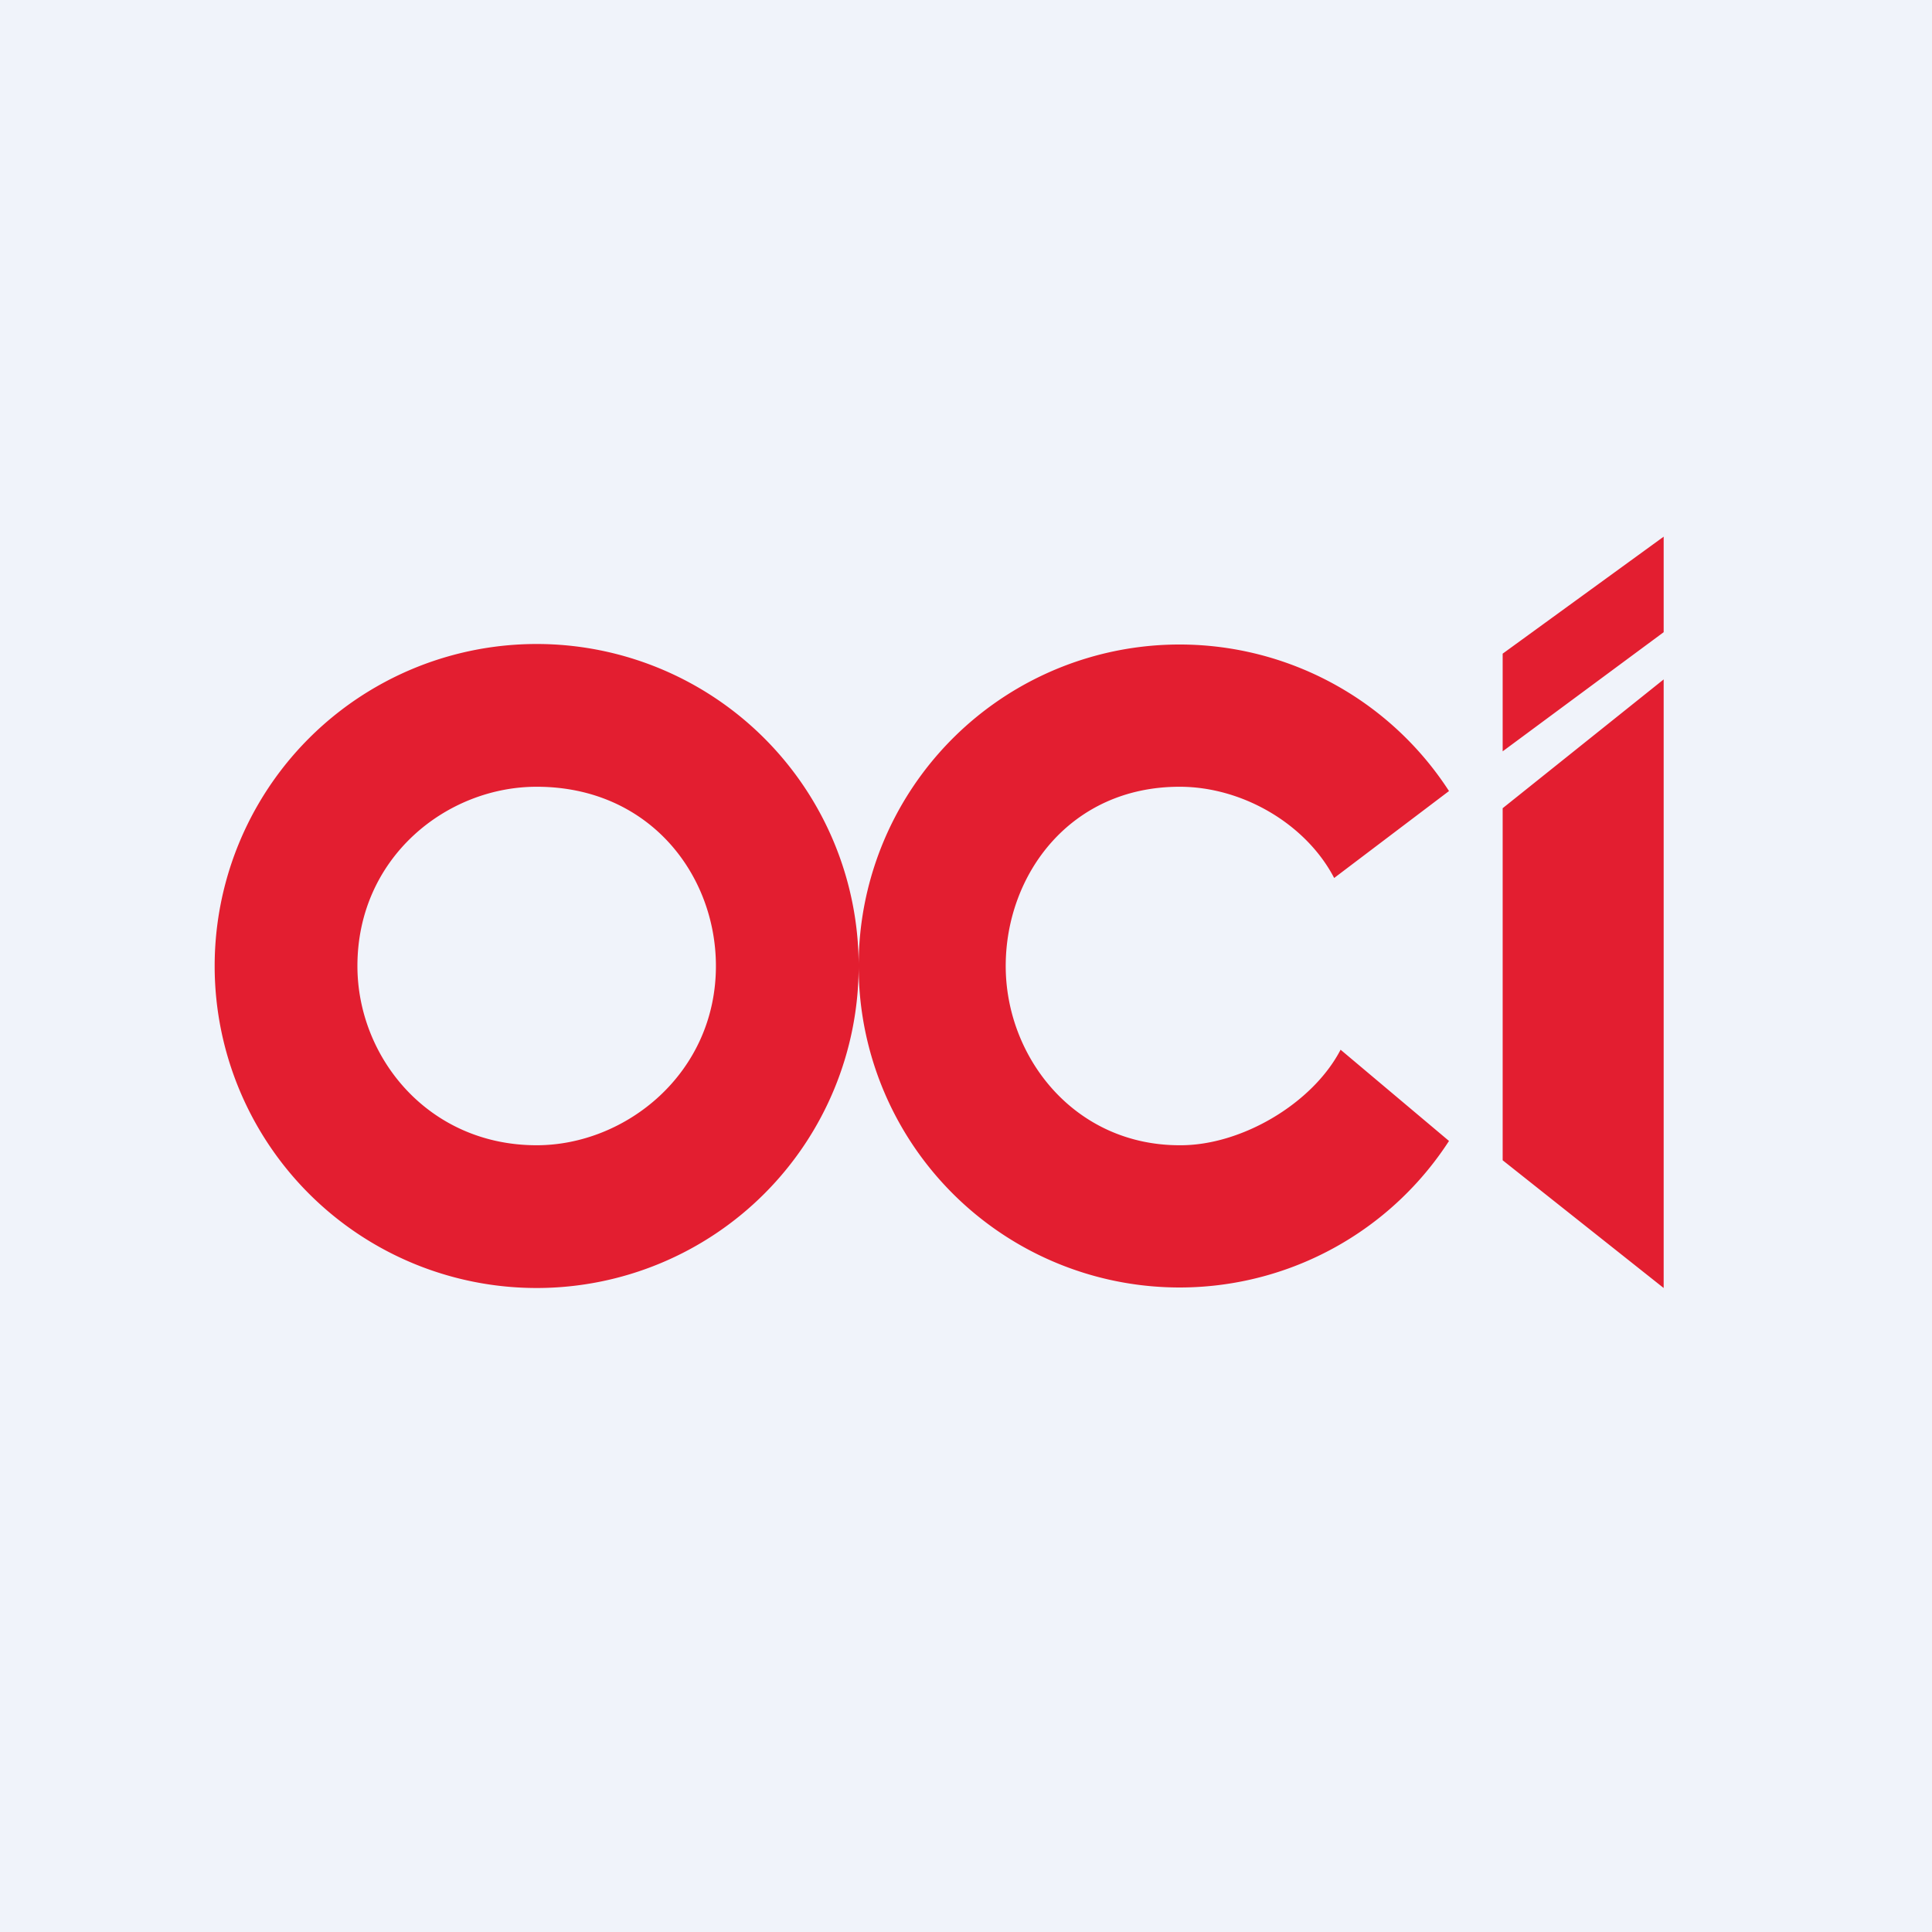
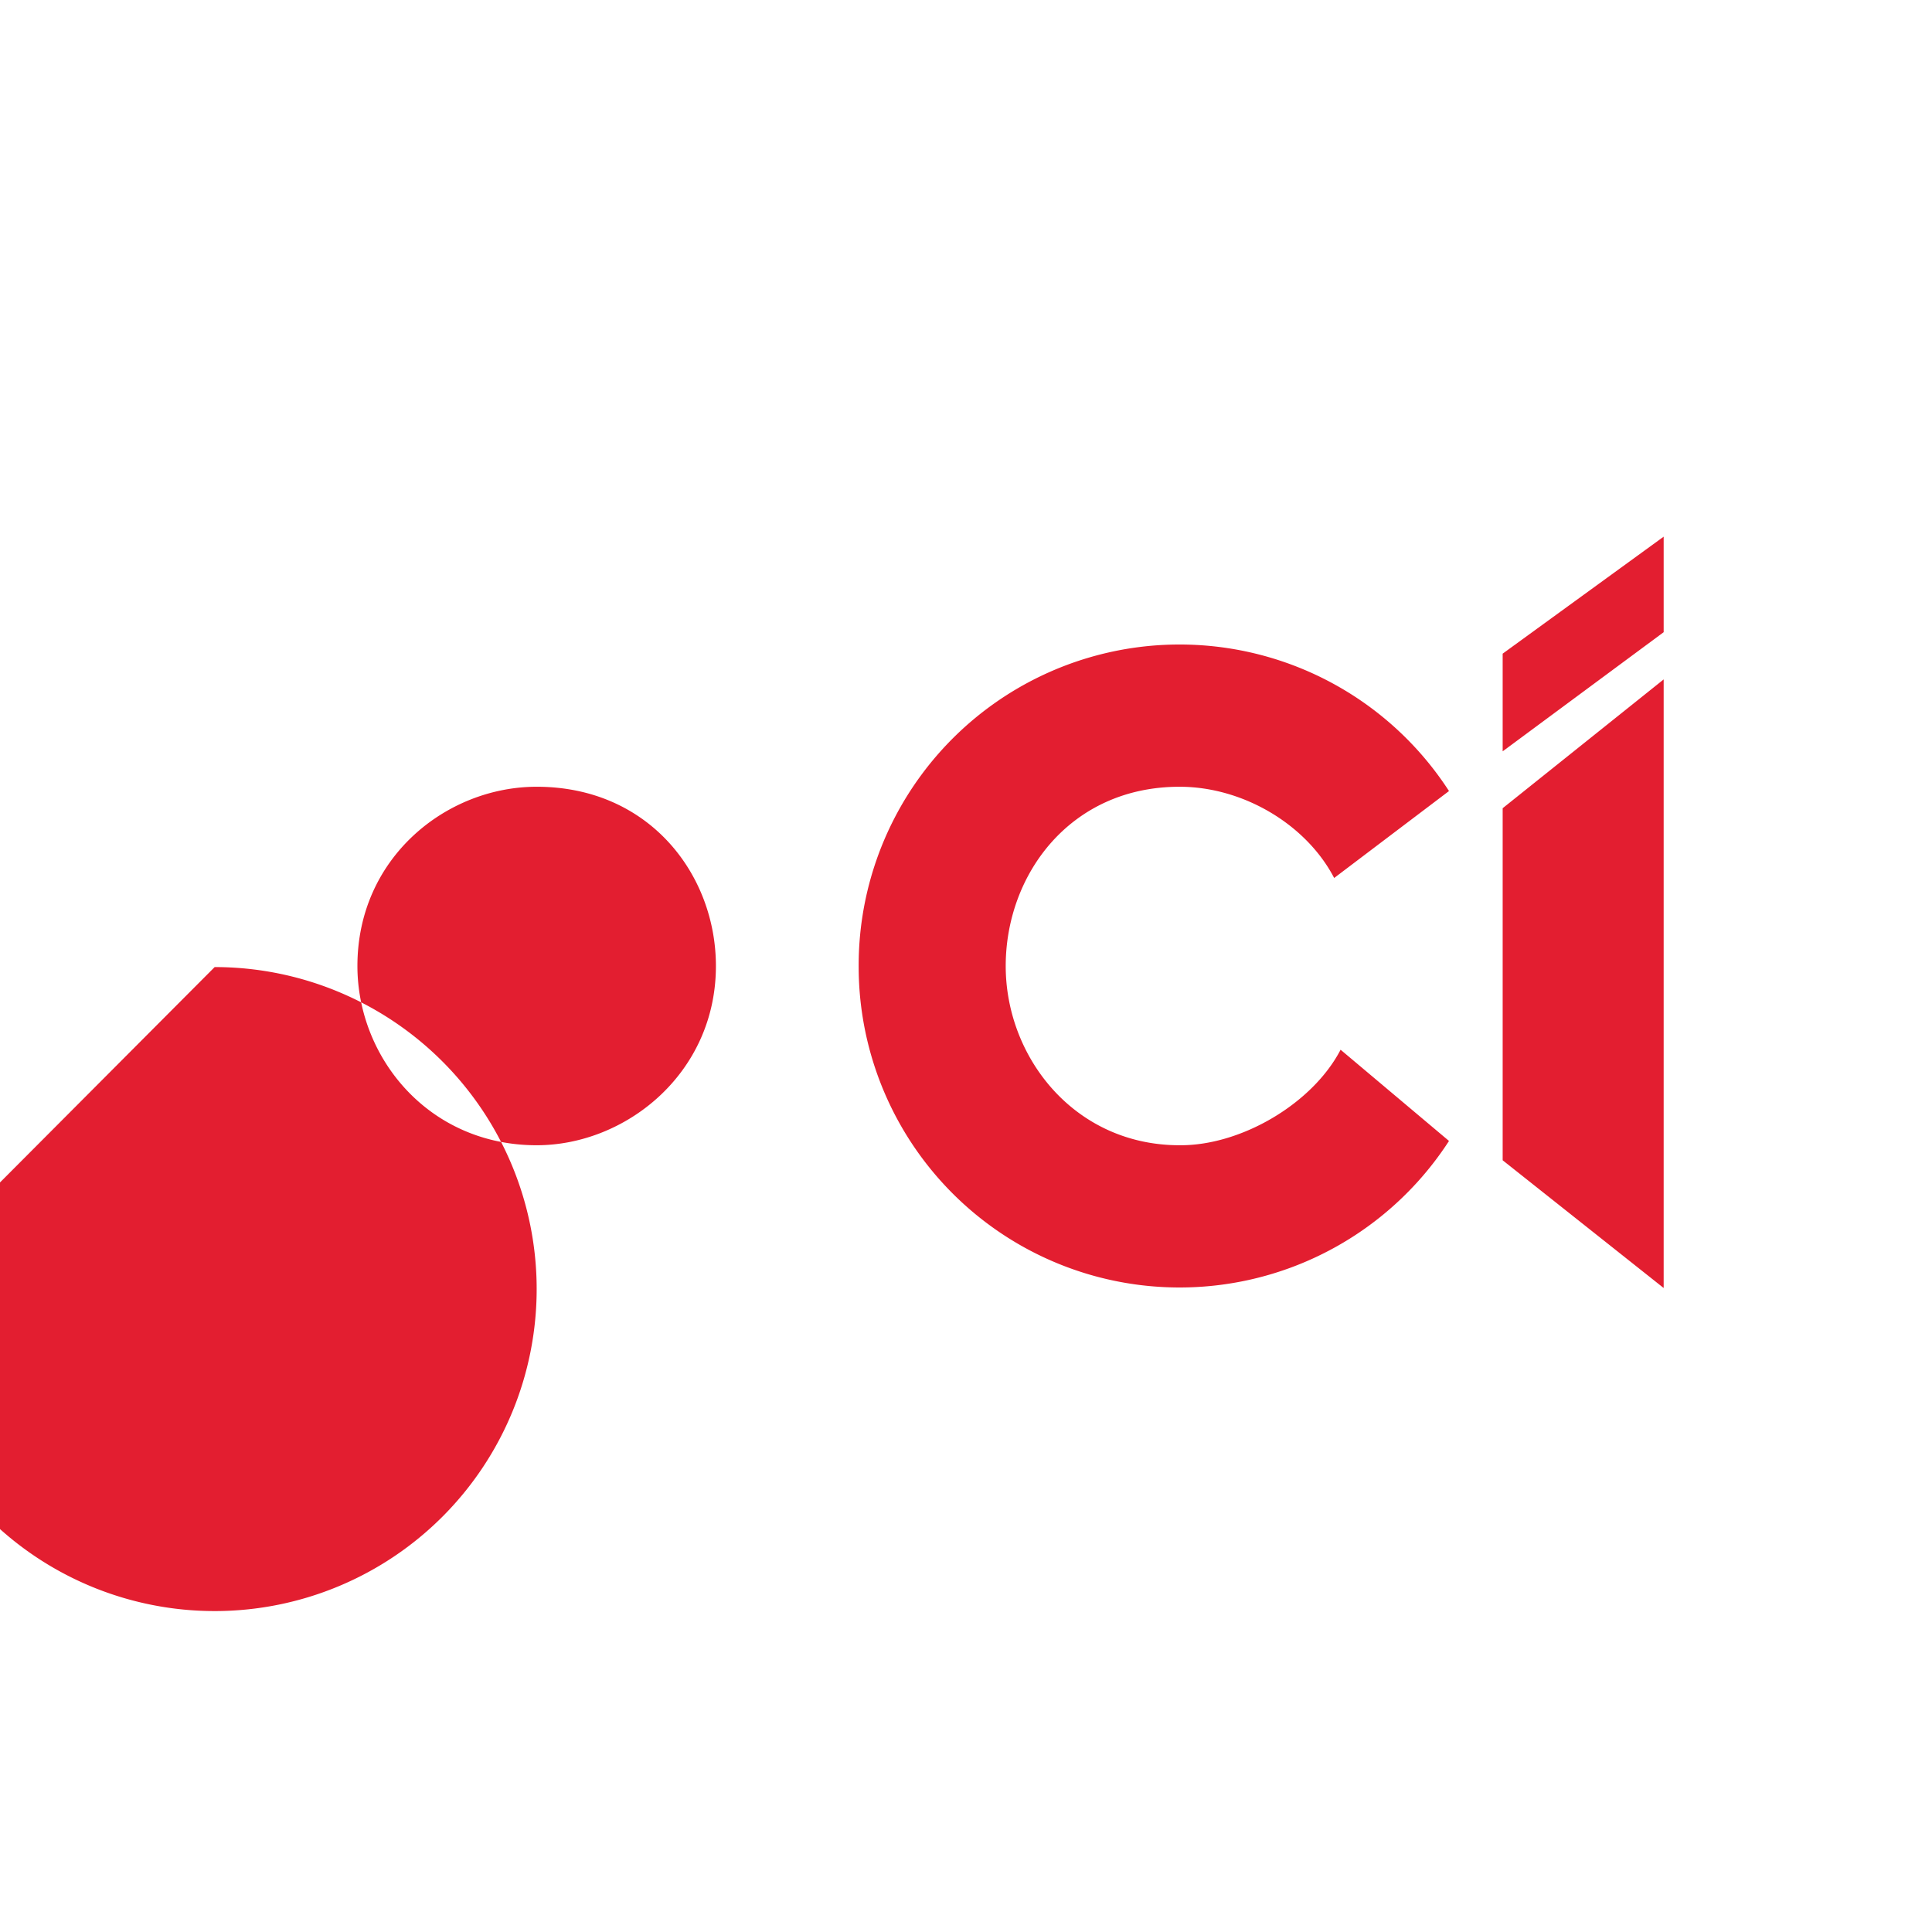
<svg xmlns="http://www.w3.org/2000/svg" width="18" height="18" viewBox="0 0 18 18">
-   <path fill="#F0F3FA" d="M0 0h18v18H0z" />
-   <path d="M14 7v-.91L15.5 5v.89L14 7ZM3.33 9c0 .85.66 1.67 1.67 1.67.83 0 1.67-.67 1.67-1.67 0-.85-.62-1.67-1.67-1.67-.84 0-1.67.66-1.67 1.67ZM2 9.01A3 3 0 0 1 5 6a3 3 0 1 1-3 3.01Zm9 1.66c.57 0 1.23-.39 1.49-.89l1.01.85A2.99 2.99 0 0 1 8 9.01a2.99 2.99 0 0 1 5.5-1.64l-1.07.81c-.26-.5-.85-.85-1.44-.85-1.02 0-1.62.82-1.62 1.67s.64 1.67 1.62 1.67Zm3 .14V7.53l1.5-1.2V12L14 10.81Z" fill="#E31E30" />
+   <path d="M14 7v-.91L15.5 5v.89L14 7ZM3.33 9c0 .85.66 1.67 1.67 1.67.83 0 1.67-.67 1.67-1.67 0-.85-.62-1.67-1.67-1.67-.84 0-1.67.66-1.67 1.67ZM2 9.01a3 3 0 1 1-3 3.01Zm9 1.66c.57 0 1.23-.39 1.49-.89l1.01.85A2.99 2.99 0 0 1 8 9.01a2.99 2.99 0 0 1 5.5-1.64l-1.07.81c-.26-.5-.85-.85-1.44-.85-1.02 0-1.62.82-1.62 1.67s.64 1.67 1.62 1.67Zm3 .14V7.53l1.5-1.2V12L14 10.81Z" fill="#E31E30" />
</svg>